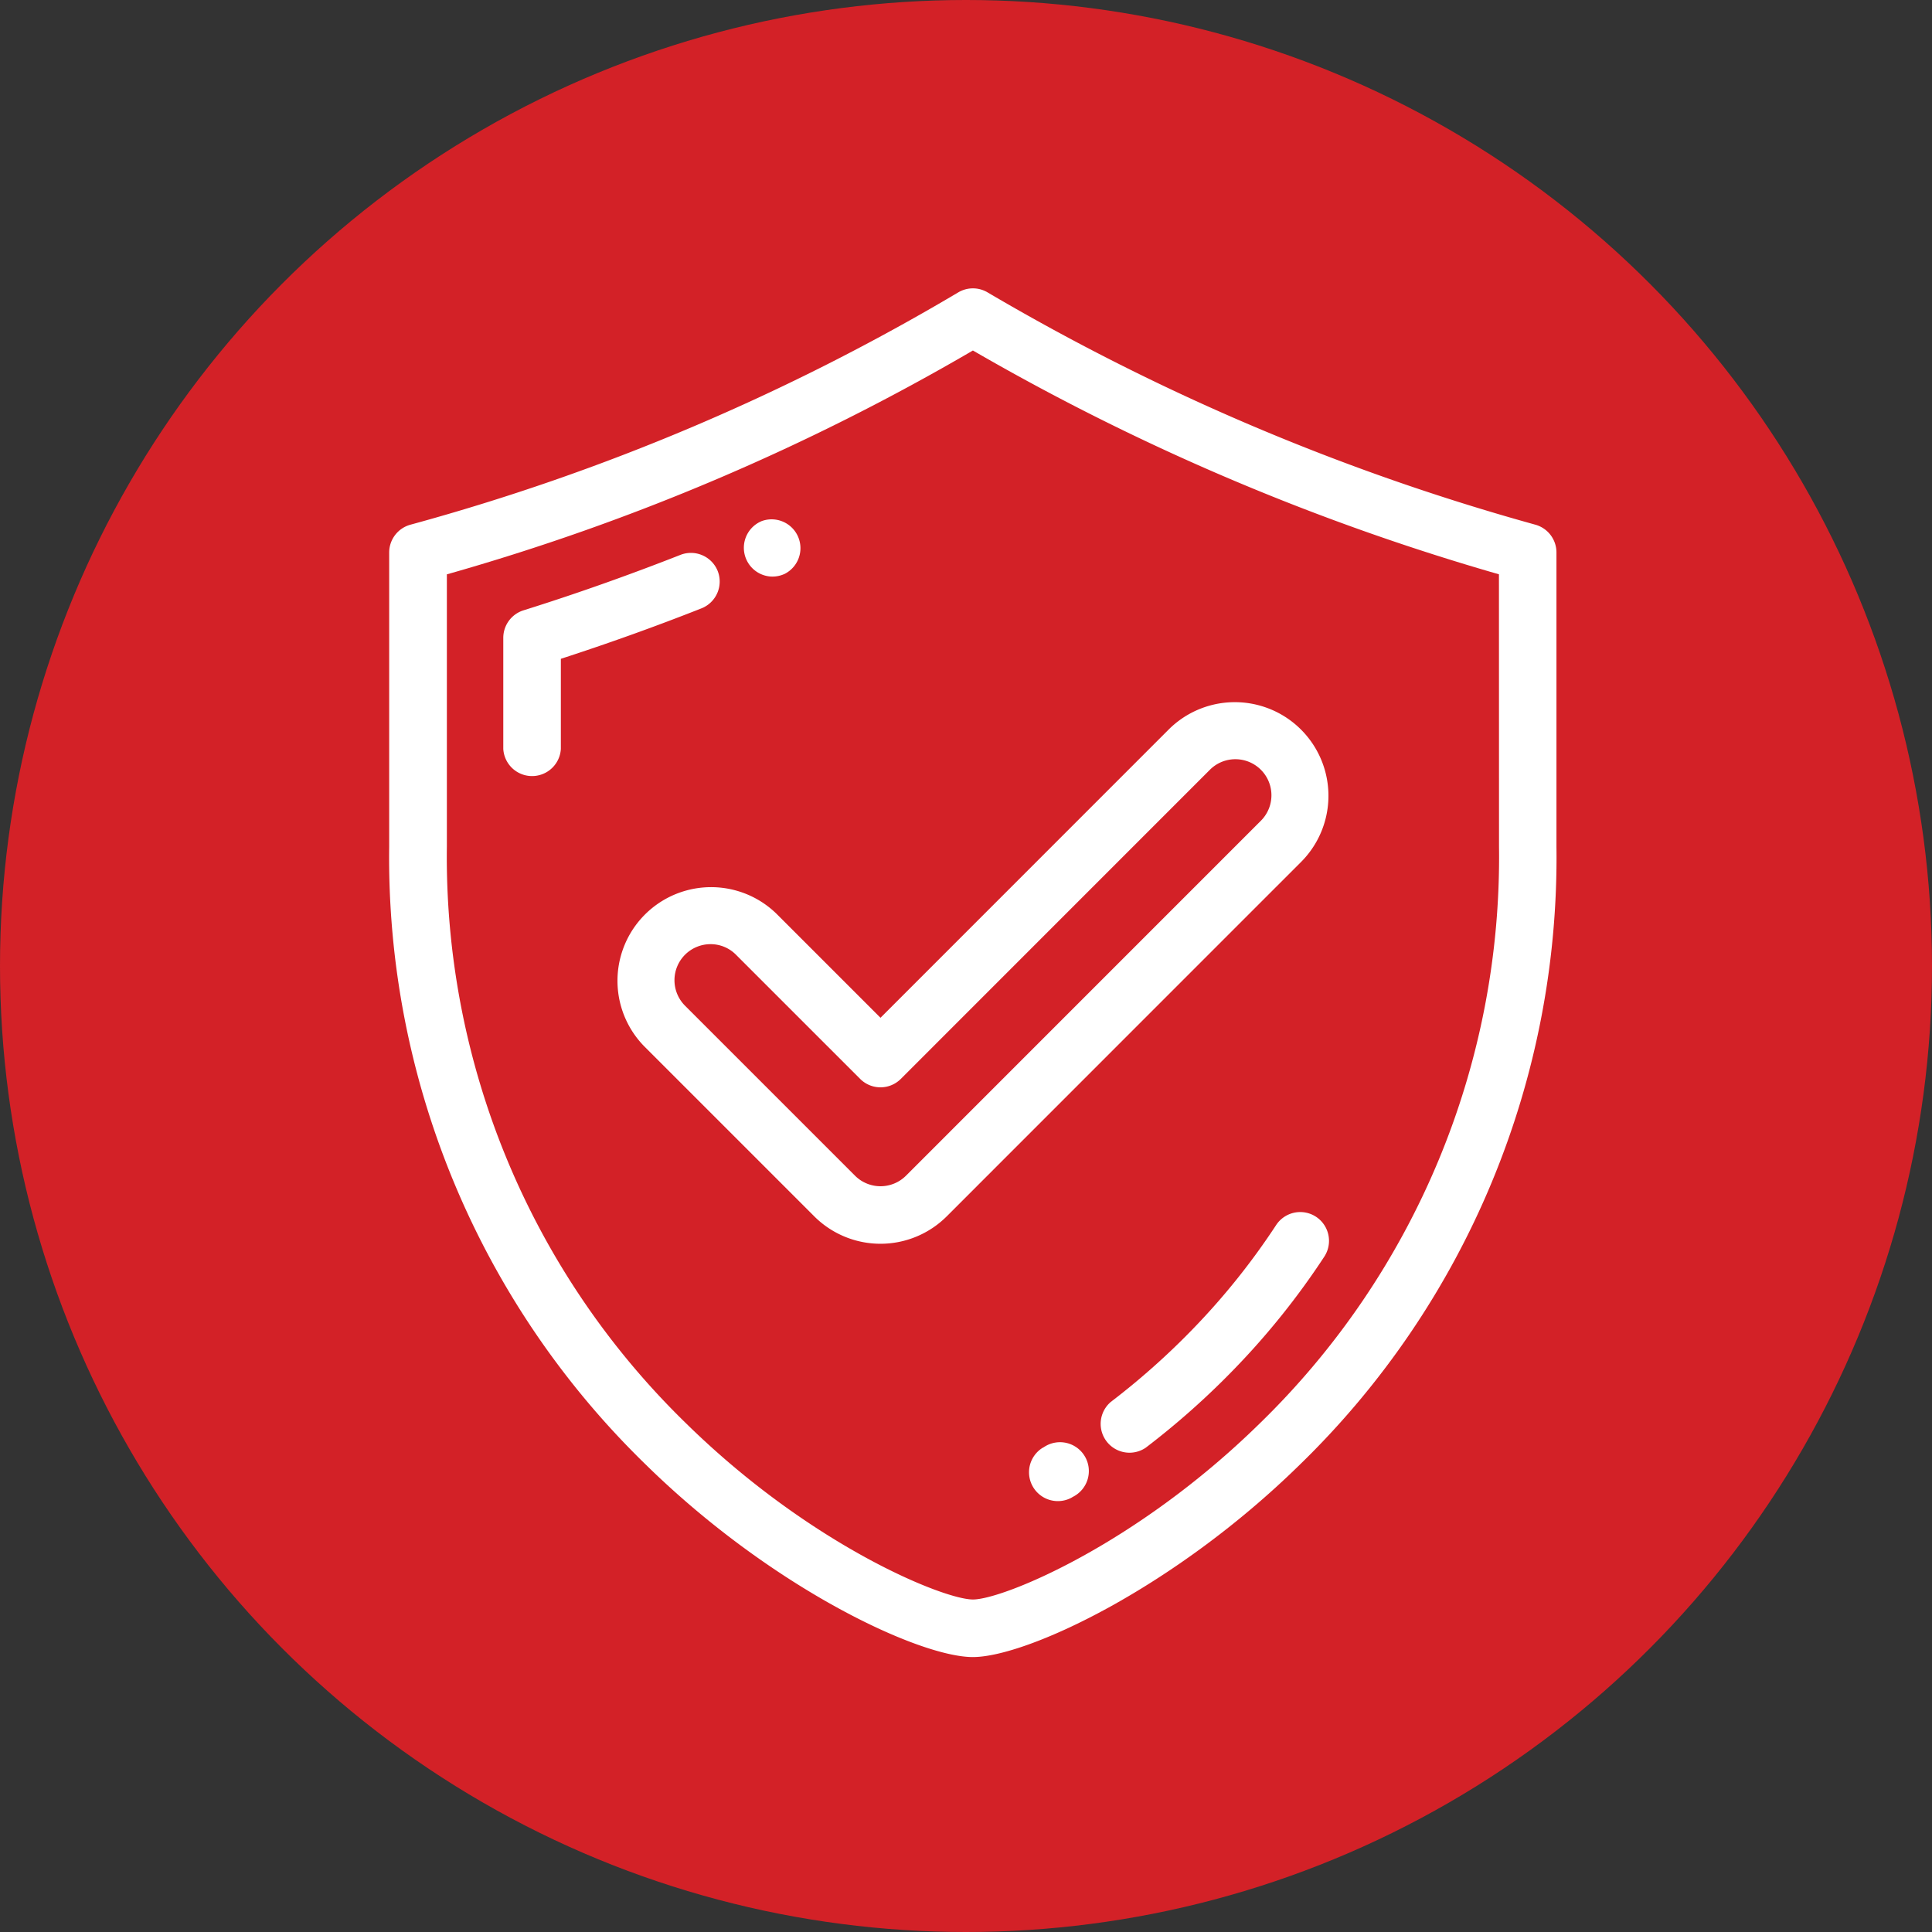
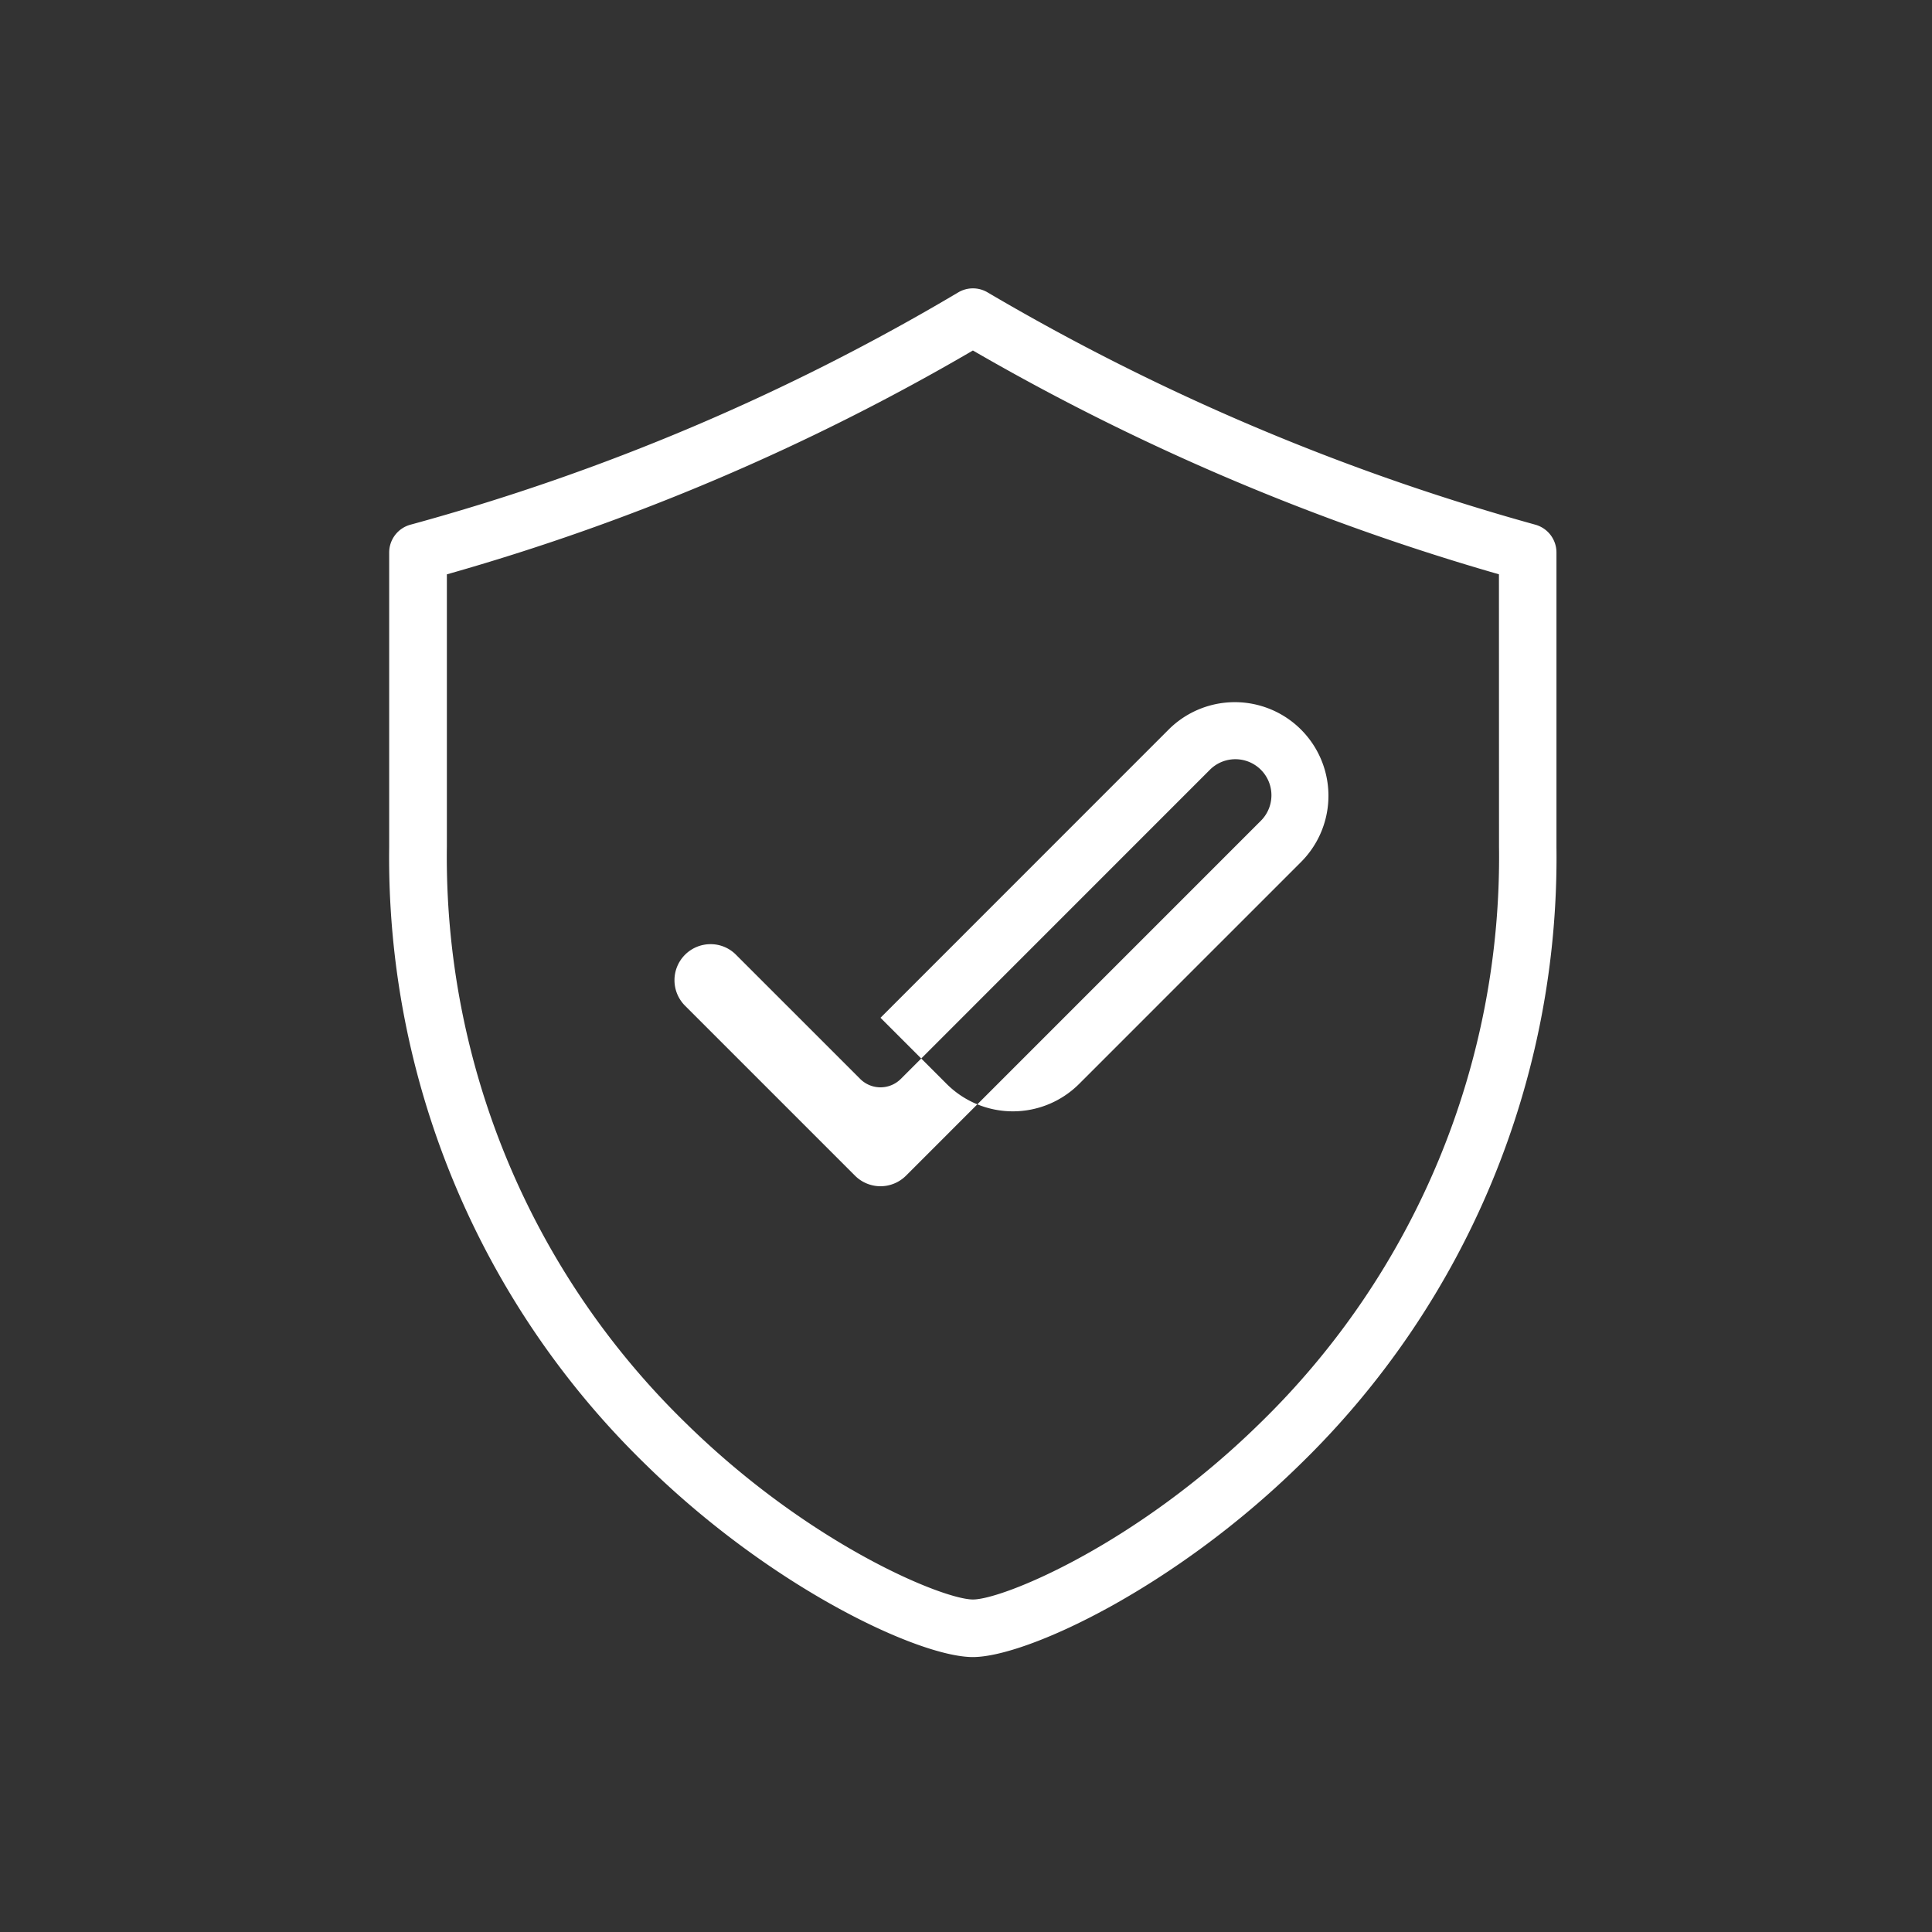
<svg xmlns="http://www.w3.org/2000/svg" width="134" height="134" viewBox="0 0 134 134">
  <rect x="0" y="0" width="134" height="134" fill="#333333" stroke="none" />
  <g id="Group_6051" data-name="Group 6051" transform="translate(-1396 -829)">
-     <circle id="Ellipse_4" data-name="Ellipse 4" cx="67" cy="67" r="67" transform="translate(1396 829)" fill="#d32127" />
    <g id="Group_6037" data-name="Group 6037" transform="translate(1195.894 391.678)">
      <g id="Group_6036" data-name="Group 6036" transform="translate(227.106 457.322)">
        <g id="Group_6035" data-name="Group 6035">
          <path id="Path_10838" data-name="Path 10838" d="M306.6,473.715a157.946,157.946,0,0,1-38-16.115,1.992,1.992,0,0,0-2.029,0,153.663,153.663,0,0,1-38,16.115,2,2,0,0,0-1.472,1.926v20.405a58.7,58.7,0,0,0,17.826,42.887c8.756,8.576,18.953,13.32,22.656,13.32s13.9-4.744,22.653-13.32a58.7,58.7,0,0,0,17.825-42.887V475.641A2,2,0,0,0,306.6,473.715Zm-2.525,22.331a54.78,54.78,0,0,1-16.628,40.034c-8.608,8.434-17.813,12.18-19.858,12.18s-11.252-3.745-19.861-12.18A54.792,54.792,0,0,1,231.1,496.046V477.158a157.264,157.264,0,0,0,36.485-15.526,162.117,162.117,0,0,0,36.485,15.523Z" transform="translate(-227.106 -457.322)" fill="#fff" />
-           <path id="Path_10839" data-name="Path 10839" d="M244.434,464.283a2,2,0,0,0-2.592-1.124c-3.565,1.4-7.227,2.7-10.882,3.845a2,2,0,0,0-1.4,1.9v7.713a2,2,0,0,0,3.993,0v-6.251c3.278-1.063,6.55-2.235,9.752-3.5A2,2,0,0,0,244.434,464.283Z" transform="translate(-221.653 -444.672)" fill="#fff" />
-           <path id="Path_10840" data-name="Path 10840" d="M236.74,466.292a2.01,2.01,0,0,0,.8-.167l.039-.016a2,2,0,0,0-1.613-3.655l-.032.016a2,2,0,0,0,.808,3.823Z" transform="translate(-210.164 -446.301)" fill="#fff" />
-           <path id="Path_10841" data-name="Path 10841" d="M257.418,477.54a2,2,0,0,0-2.766.58,48.578,48.578,0,0,1-5.739,7.169,51.041,51.041,0,0,1-5.726,5.095,2,2,0,0,0,2.422,3.176,54.846,54.846,0,0,0,6.177-5.494A52.608,52.608,0,0,0,258,480.3,2,2,0,0,0,257.418,477.54Z" transform="translate(-193.144 -413.149)" fill="#fff" />
-           <path id="Path_10842" data-name="Path 10842" d="M241.972,482.466l-.116.064a2,2,0,0,0,2,3.459l.132-.077a2,2,0,1,0-2.016-3.446Z" transform="translate(-196.566 -402.098)" fill="#fff" />
-           <path id="Path_10843" data-name="Path 10843" d="M243.089,480.947a6.494,6.494,0,0,0-9.182,9.185l11.79,11.79a6.5,6.5,0,0,0,9.185,0L279.5,477.3a6.494,6.494,0,0,0-9.185-9.182L250.29,488.148Zm30.047-10a2.5,2.5,0,0,1,3.536,3.536L252.058,499.1a2.5,2.5,0,0,1-3.536,0l-11.79-11.79a2.5,2.5,0,0,1,1.768-4.267,2.469,2.469,0,0,1,1.765.731l8.612,8.612a1.994,1.994,0,0,0,2.824,0Z" transform="translate(-216.22 -437.557)" fill="#fff" />
+           <path id="Path_10843" data-name="Path 10843" d="M243.089,480.947l11.79,11.79a6.5,6.5,0,0,0,9.185,0L279.5,477.3a6.494,6.494,0,0,0-9.185-9.182L250.29,488.148Zm30.047-10a2.5,2.5,0,0,1,3.536,3.536L252.058,499.1a2.5,2.5,0,0,1-3.536,0l-11.79-11.79a2.5,2.5,0,0,1,1.768-4.267,2.469,2.469,0,0,1,1.765.731l8.612,8.612a1.994,1.994,0,0,0,2.824,0Z" transform="translate(-216.22 -437.557)" fill="#fff" />
        </g>
      </g>
    </g>
  </g>
</svg>